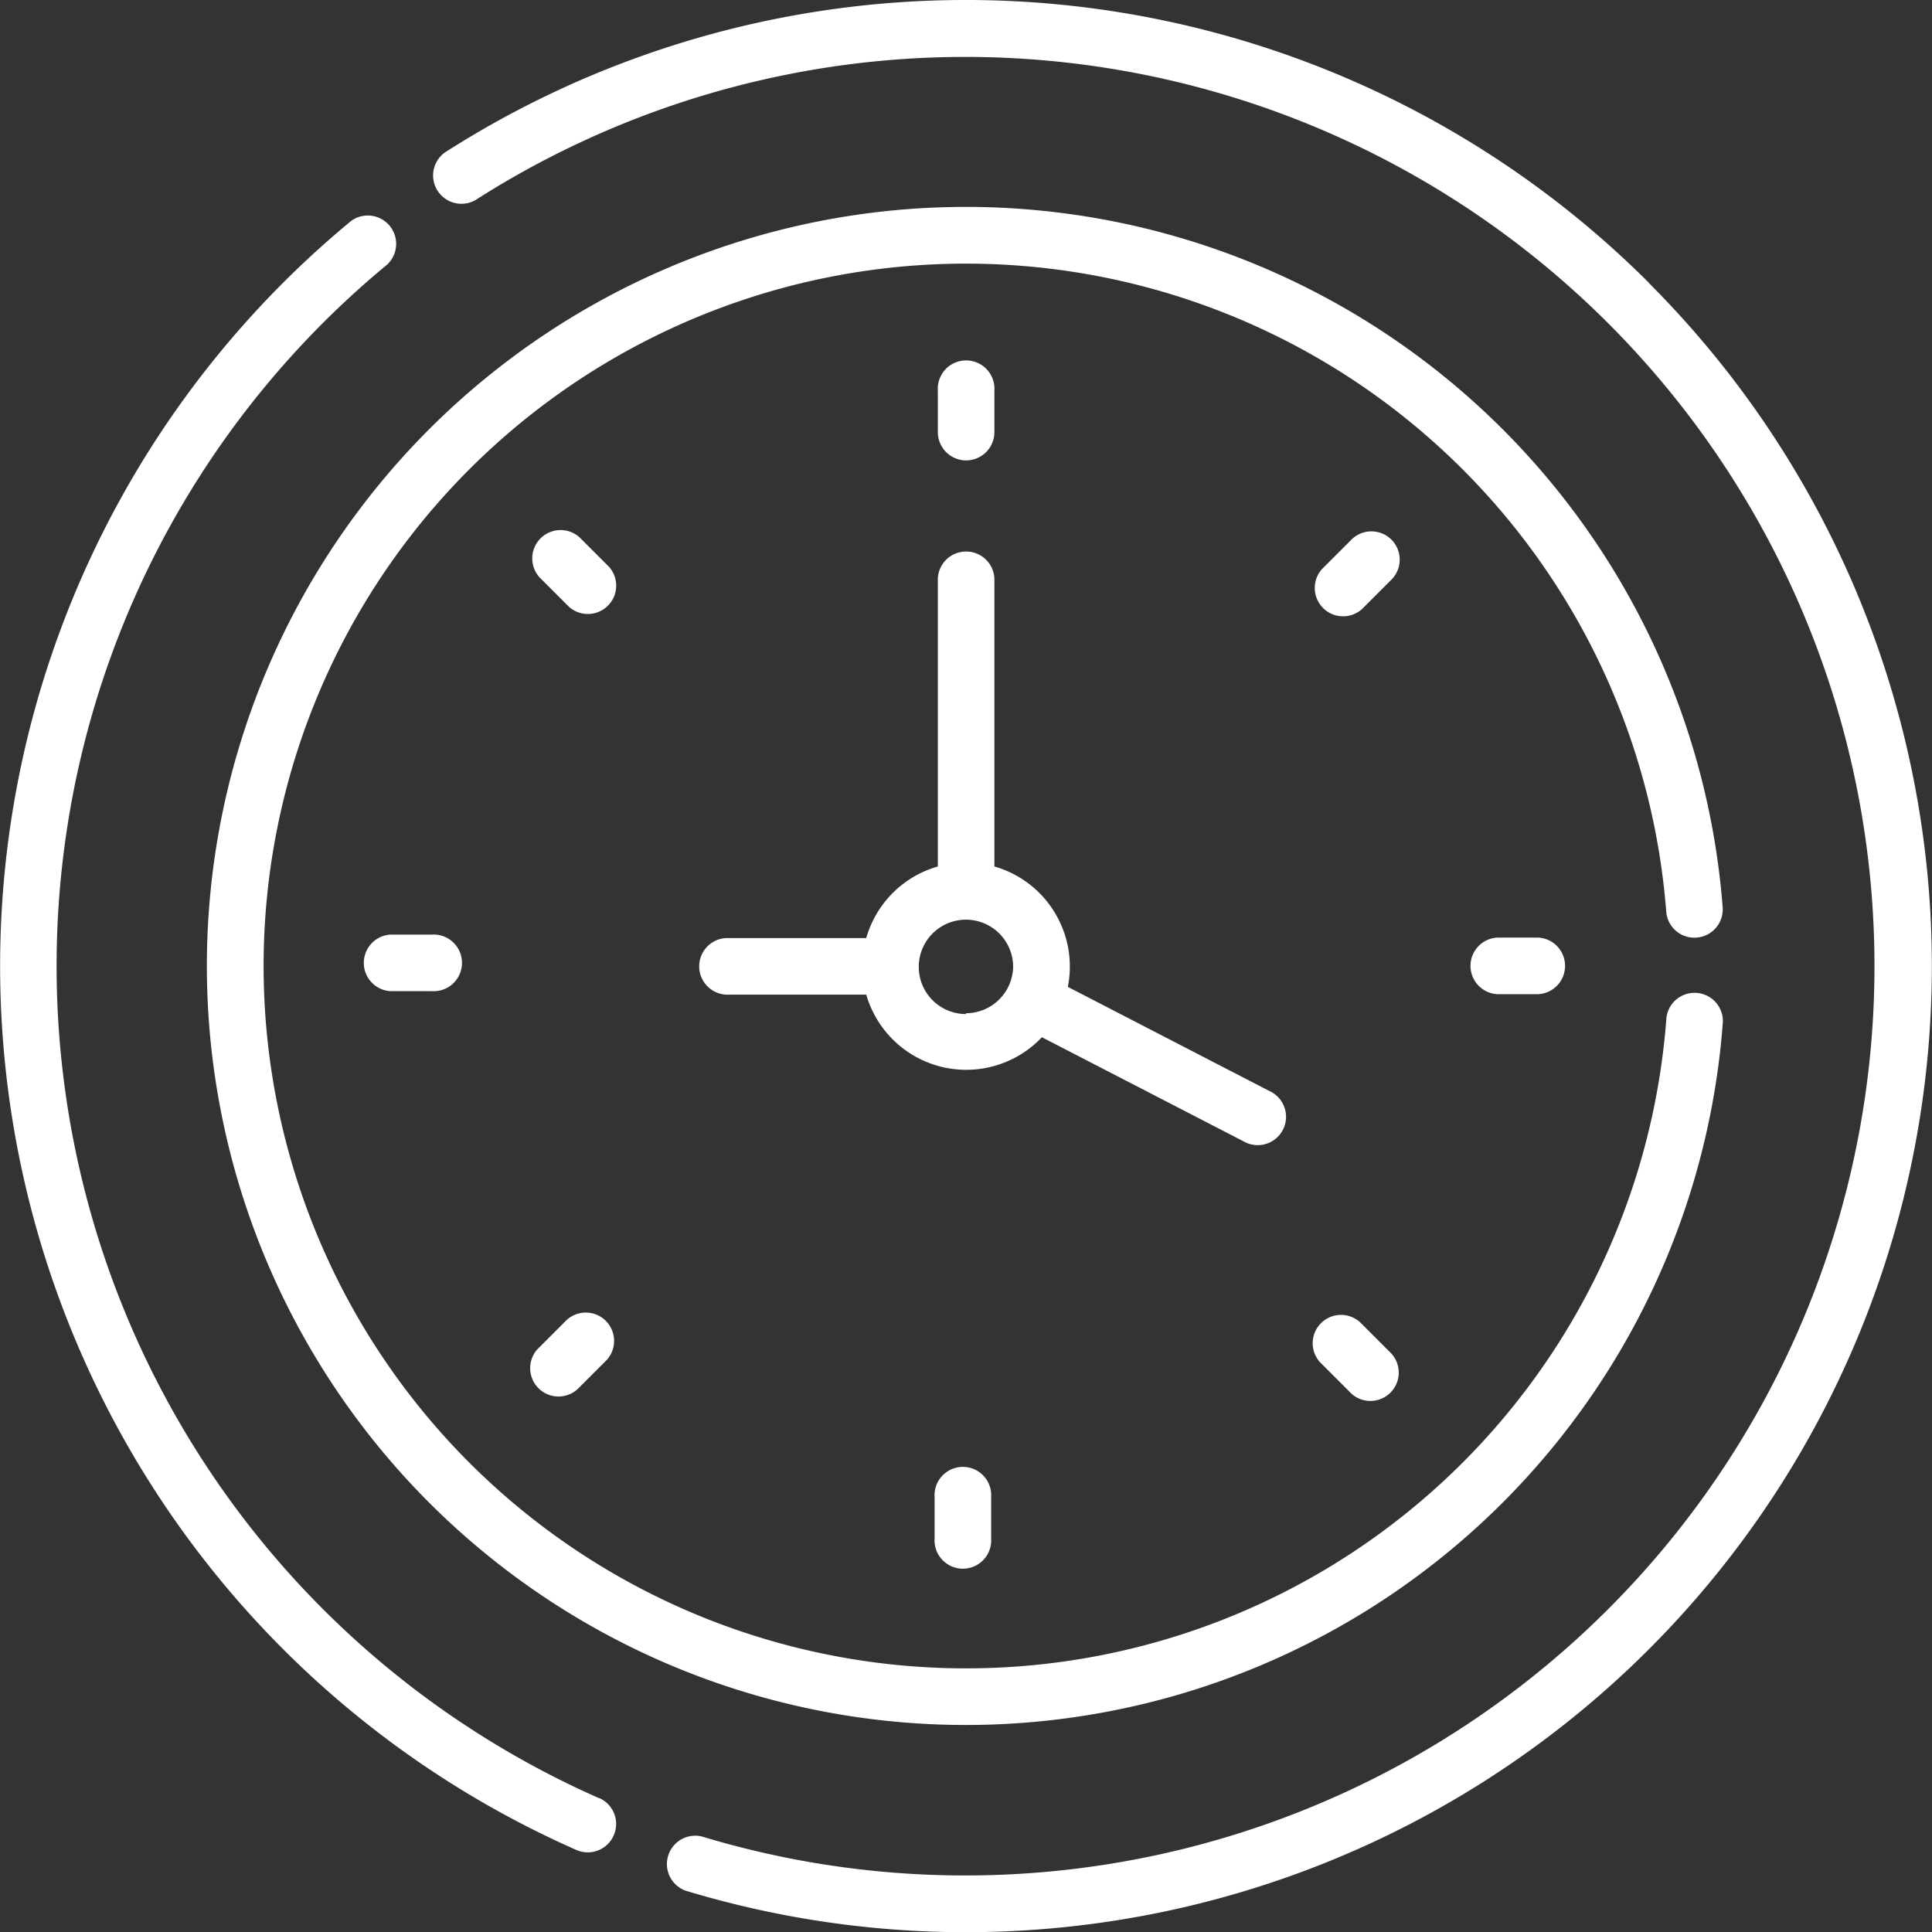
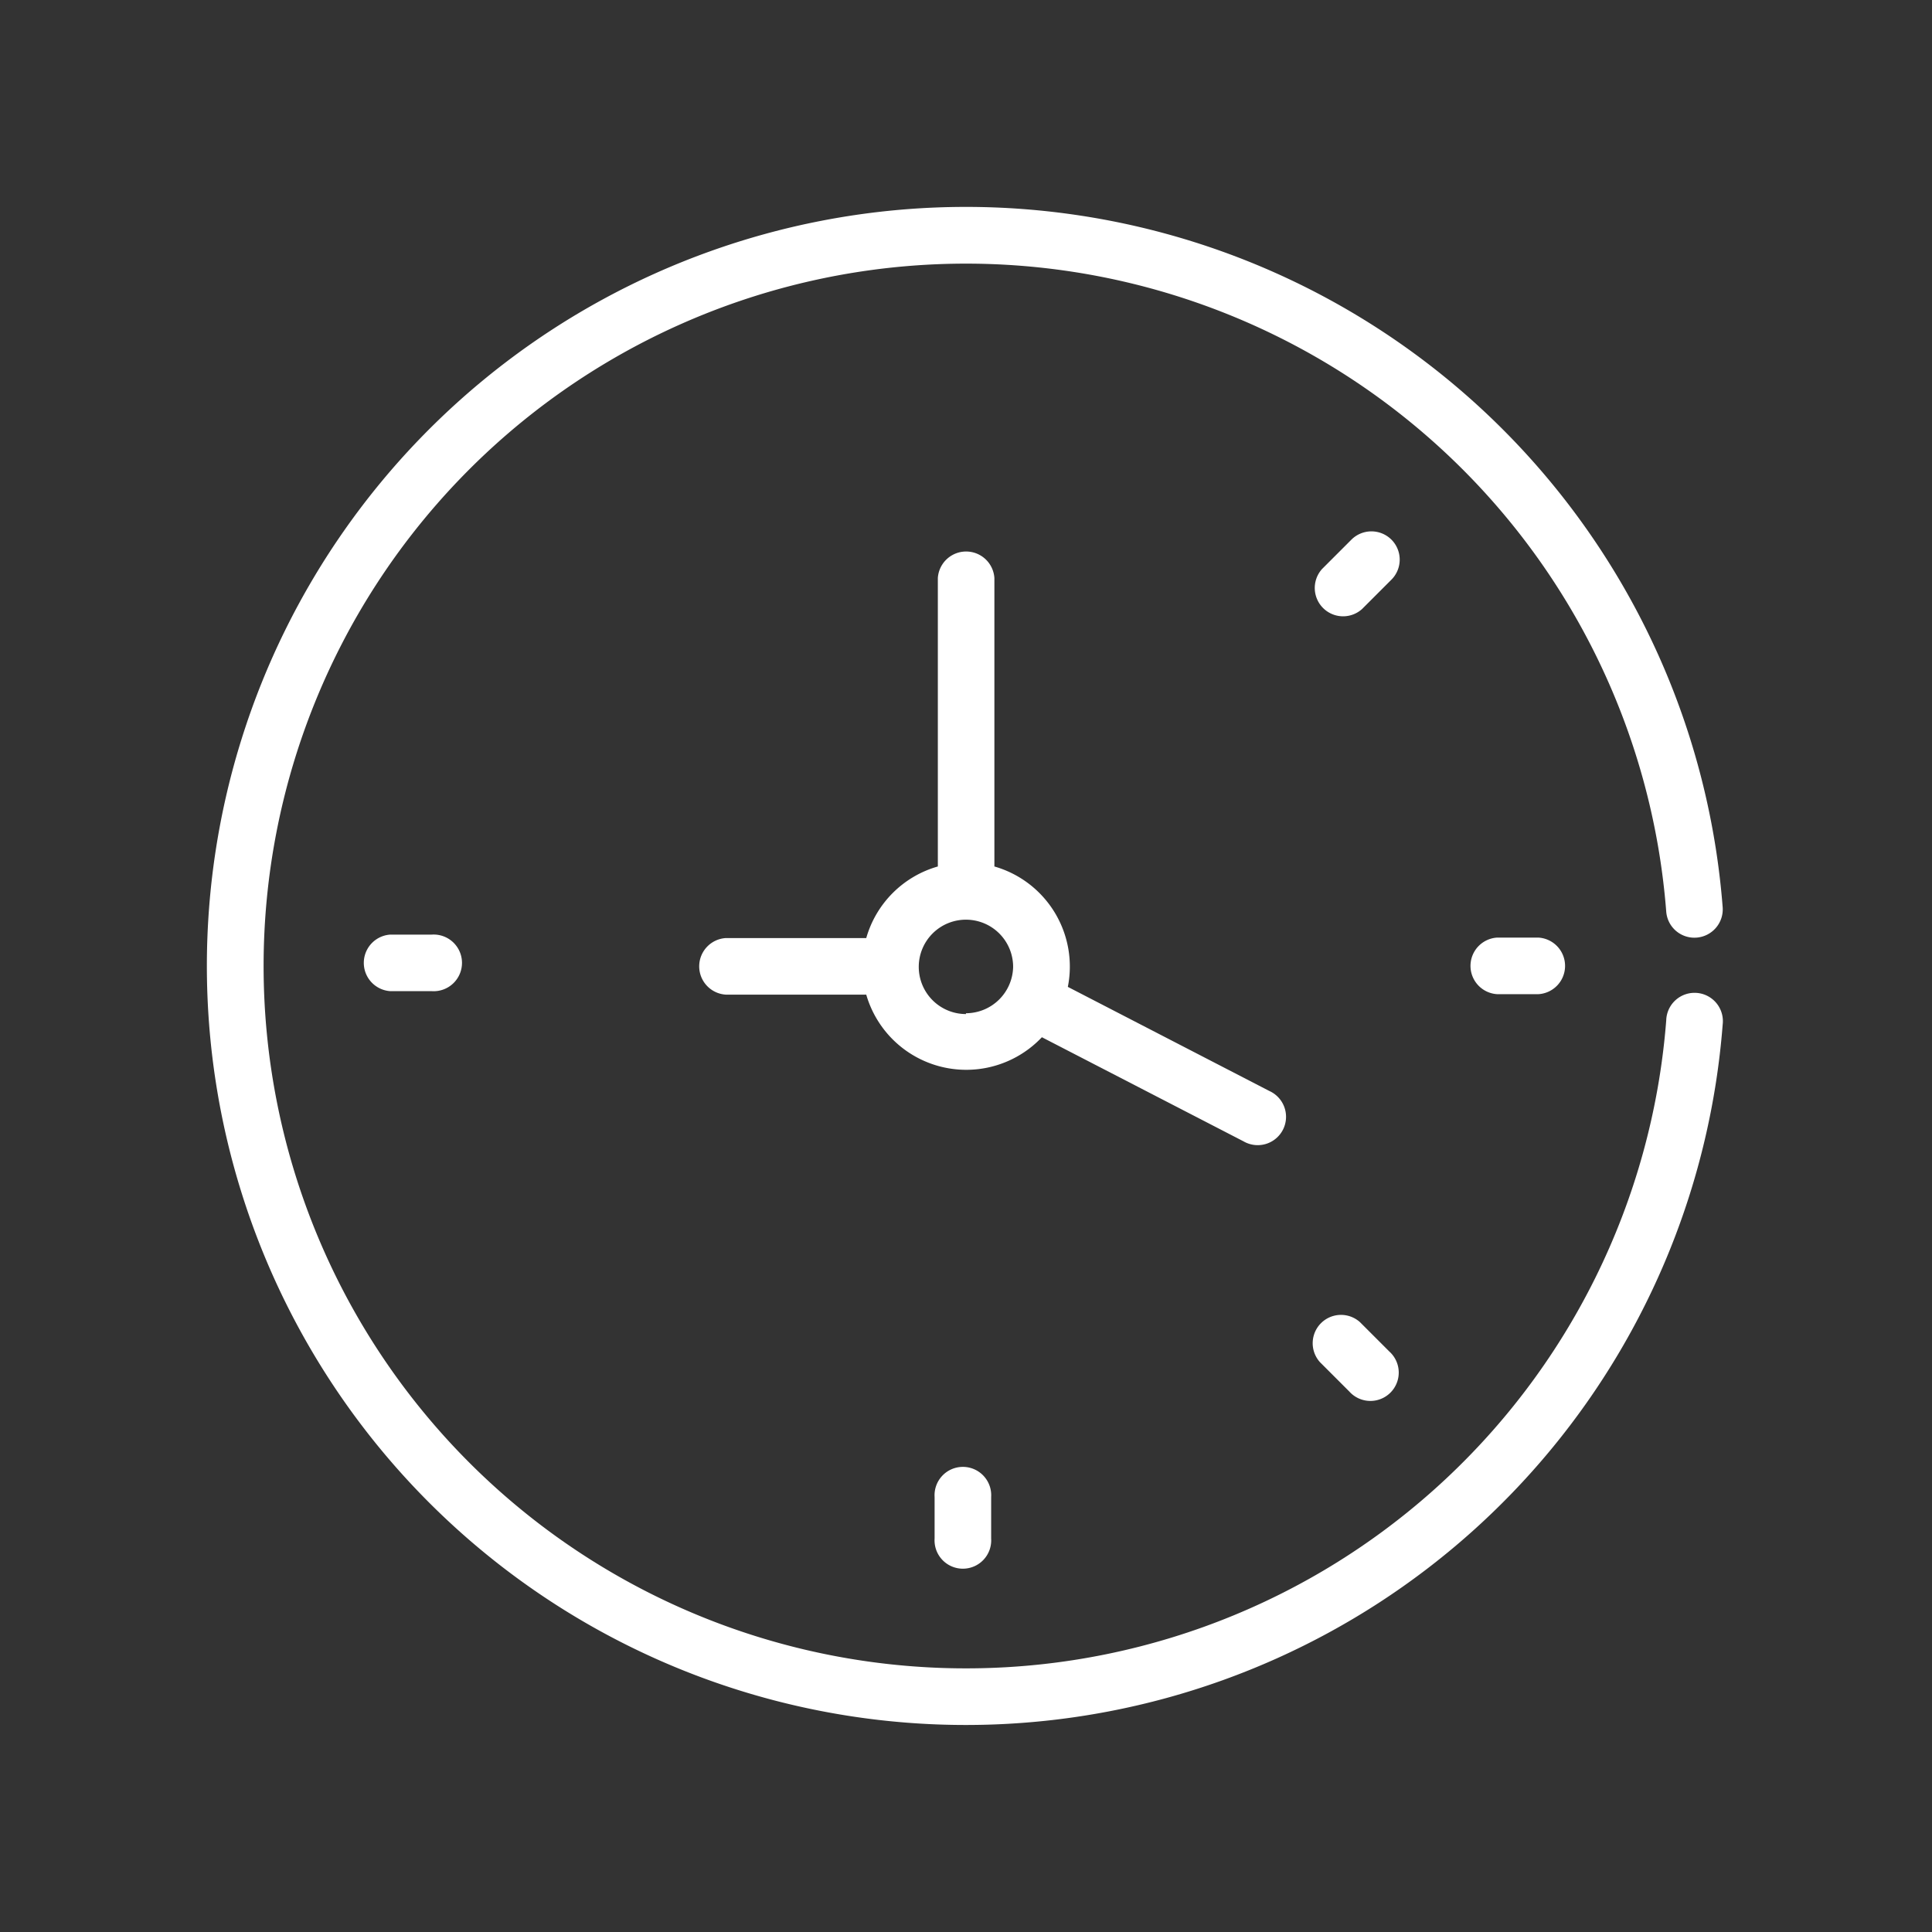
<svg xmlns="http://www.w3.org/2000/svg" id="saat-white" width="16.705" height="16.705" viewBox="0 0 16.705 16.705">
  <rect x="0" y="0" width="16.705" height="16.705" fill="#333333" stroke="none" />
-   <path id="Path_57" data-name="Path 57" d="M248.745,96.8a.245.245,0,0,0,.245-.245v-.359a.245.245,0,1,0-.489,0v.359A.245.245,0,0,0,248.745,96.8Z" transform="translate(-240.392 -92.819)" fill="#fff" />
  <path id="Path_58" data-name="Path 58" d="M348.851,140.871a.245.245,0,0,0-.346,0l-.254.254a.245.245,0,0,0,.346.346l.254-.254A.245.245,0,0,0,348.851,140.871Z" transform="translate(-336.82 -136.205)" fill="#fff" />
  <path id="Path_59" data-name="Path 59" d="M389.473,248.5a.245.245,0,0,0,0,.489h.359a.245.245,0,0,0,0-.489Z" transform="translate(-376.529 -240.393)" fill="#fff" />
  <path id="Path_60" data-name="Path 60" d="M348.019,348.252a.245.245,0,0,0-.346.346l.254.254a.245.245,0,1,0,.346-.346Z" transform="translate(-336.26 -336.82)" fill="#fff" />
  <path id="Path_61" data-name="Path 61" d="M247.683,389.474v.359a.245.245,0,1,0,.489,0v-.359a.245.245,0,1,0-.489,0Z" transform="translate(-239.602 -376.53)" fill="#fff" />
-   <path id="Path_62" data-name="Path 62" d="M140.546,347.674l-.254.254a.245.245,0,0,0,.346.346l.254-.254a.245.245,0,0,0-.346-.346Z" transform="translate(-135.645 -336.262)" fill="#fff" />
  <path id="Path_63" data-name="Path 63" d="M96.193,247.684a.245.245,0,0,0,0,.489h.359a.245.245,0,1,0,0-.489Z" transform="translate(-92.818 -239.603)" fill="#fff" />
-   <path id="Path_64" data-name="Path 64" d="M141.47,140.547l-.254-.254a.245.245,0,0,0-.346.346l.254.254a.245.245,0,0,0,.346-.346Z" transform="translate(-136.205 -135.647)" fill="#fff" />
  <path id="Path_65" data-name="Path 65" d="M187.783,149.8l1.743.9a.245.245,0,1,0,.224-.435l-1.742-.9a.9.9,0,0,0-.635-1.041v-2.494a.245.245,0,0,0-.489,0v2.494a.9.9,0,0,0-.619.619h-1.215a.245.245,0,0,0,0,.489h1.215a.9.9,0,0,0,1.519.368Zm-.656-.2a.408.408,0,1,1,.408-.408A.409.409,0,0,1,187.127,149.593Z" transform="translate(-178.775 -140.832)" fill="#fff" />
  <path id="Path_66" data-name="Path 66" d="M67.737,61.174a.245.245,0,0,0,.225-.263,6.563,6.563,0,1,0,0,1.016.245.245,0,1,0-.488-.037,6.073,6.073,0,1,1,0-.941A.244.244,0,0,0,67.737,61.174Z" transform="translate(-53.067 -53.067)" fill="#fff" />
-   <path id="Path_67" data-name="Path 67" d="M125.011,2.446A8.355,8.355,0,0,0,114.6,1.318a.245.245,0,0,0,.264.412,7.862,7.862,0,1,1,1.957,14.149.245.245,0,0,0-.142.468,8.353,8.353,0,0,0,8.331-13.9Z" transform="translate(-110.753)" fill="#fff" />
-   <path id="Path_68" data-name="Path 68" d="M5.18,70.574A7.864,7.864,0,0,1,3.346,57.315a.245.245,0,0,0-.312-.377A8.354,8.354,0,0,0,4.982,71.021a.245.245,0,0,0,.2-.448Z" transform="translate(0 -55.026)" fill="#fff" />
</svg>